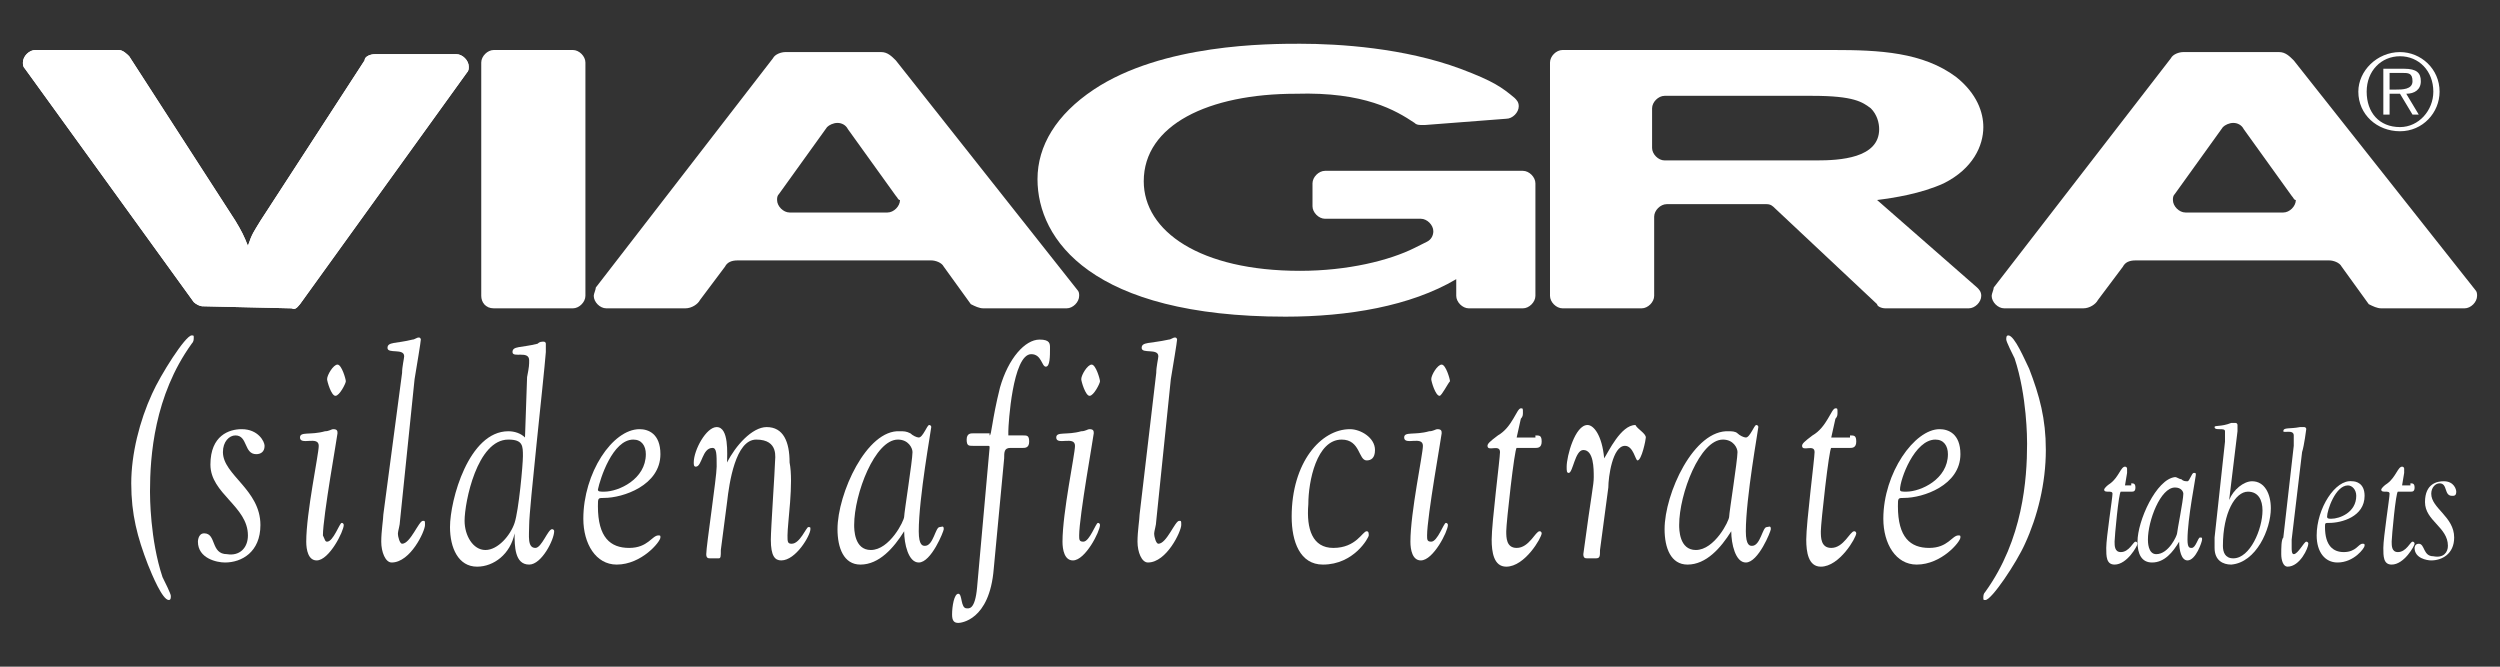
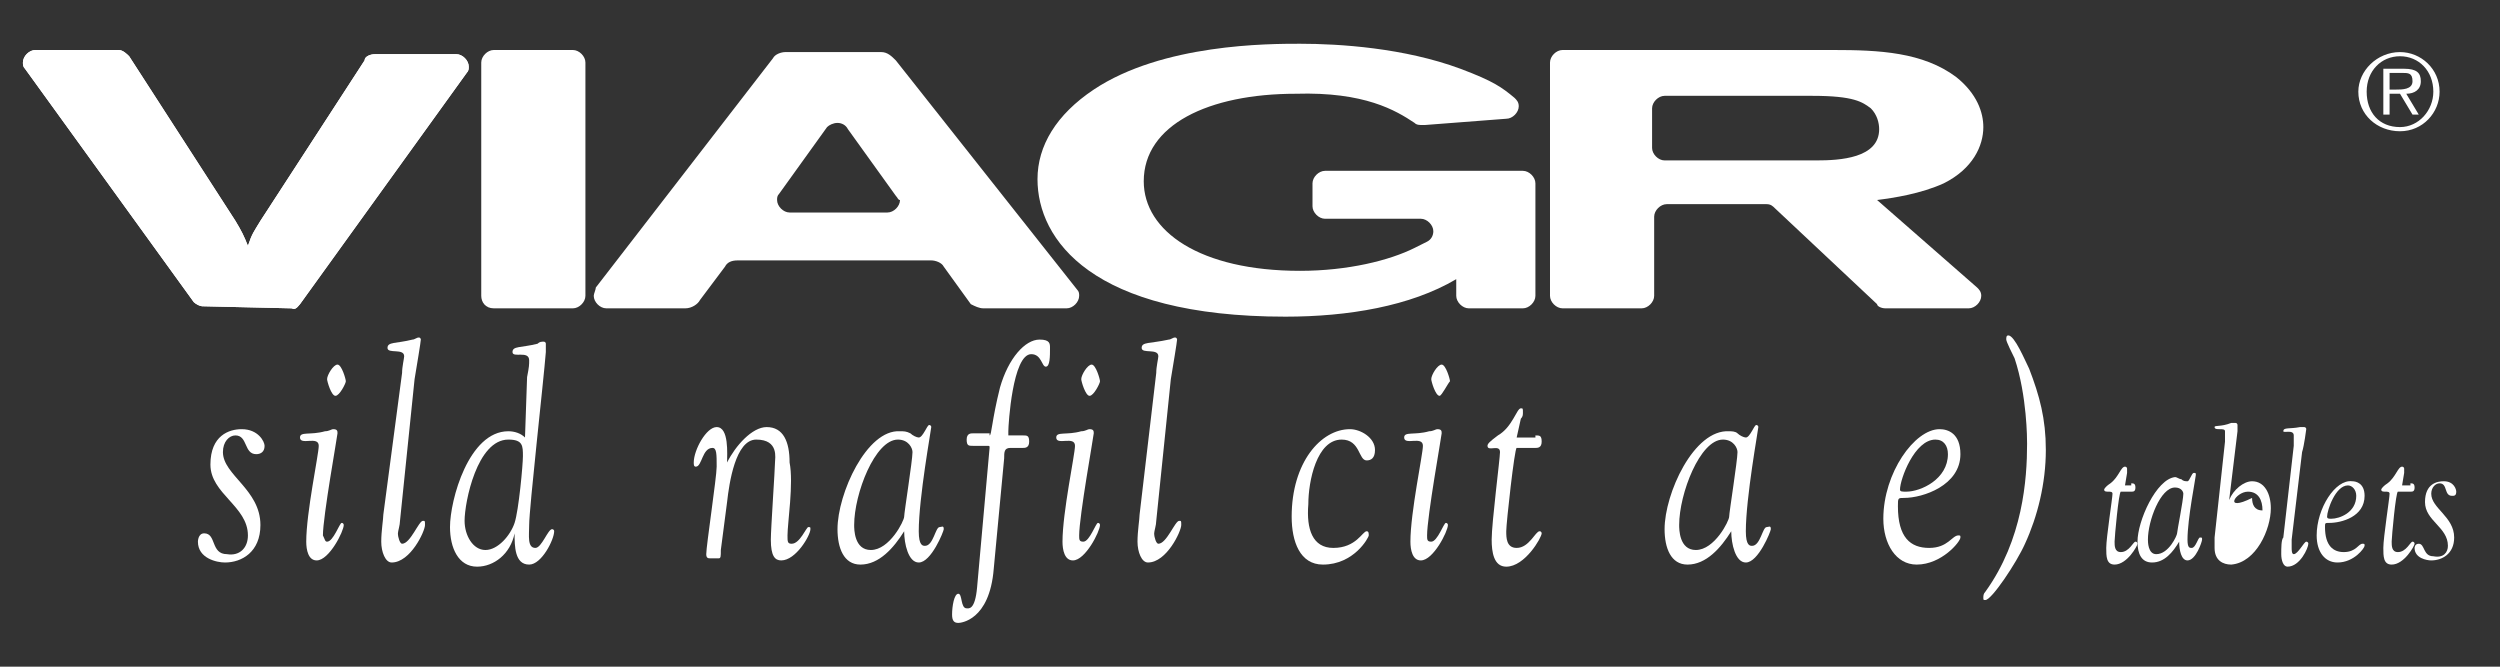
<svg xmlns="http://www.w3.org/2000/svg" version="1.1" id="Layer_1" x="0px" y="0px" viewBox="0 0 120 32" style="enable-background:new 0 0 120 32;" xml:space="preserve">
  <rect x="0" y="0" width="120" height="32" fill="#333333" stroke="none" />
  <style type="text/css">
	.st0{fill-rule:evenodd;clip-rule:evenodd;fill:#FFFFFF;}
	.st1{fill:#FFFFFF;}
</style>
  <g>
    <path class="st0" d="M23.1,3v11.2c0,0.3,0.2,0.6,0.6,0.6h3.8c0.3,0,0.6-0.3,0.6-0.6V3c0-0.3-0.3-0.6-0.6-0.6h-3.8   C23.4,2.4,23.1,2.7,23.1,3" />
    <path class="st1" d="M68.2,6L68.2,6L68.2,6z" />
    <path class="st0" d="M51.7,13.9c0.1,0.1,0.1,0.2,0.1,0.3c0,0.3-0.3,0.6-0.6,0.6l-4,0c-0.2,0-0.4-0.1-0.6-0.2l-1.3-1.8   c-0.1-0.2-0.4-0.3-0.6-0.3h-9.3c-0.3,0-0.5,0.1-0.6,0.3l-1.2,1.6c-0.1,0.2-0.4,0.4-0.7,0.4c0,0,0,0,0,0l0,0l-3.8,0   c-0.3,0-0.6-0.3-0.6-0.6c0-0.1,0.1-0.3,0.1-0.4l8.5-11c0.1-0.2,0.4-0.3,0.6-0.3h4.6h0h0c0.3,0,0.5,0.2,0.7,0.4L51.7,13.9 M43,9.4   l-2.3-3.2c-0.1-0.2-0.3-0.3-0.5-0.3c-0.2,0-0.4,0.1-0.5,0.2l-2.3,3.2c-0.1,0.1-0.1,0.2-0.1,0.3c0,0.3,0.3,0.6,0.6,0.6h4.7   c0.3,0,0.6-0.3,0.6-0.6C43.1,9.6,43.1,9.5,43,9.4" />
-     <path class="st0" d="M118.8,13.9c0.1,0.1,0.1,0.2,0.1,0.3c0,0.3-0.3,0.6-0.6,0.6h-4c-0.2,0-0.4-0.1-0.6-0.2l-1.3-1.8   c-0.1-0.2-0.4-0.3-0.6-0.3h-9.3c-0.3,0-0.5,0.1-0.6,0.3l-1.2,1.6c-0.1,0.2-0.4,0.4-0.7,0.4h0h0h-3.8c-0.3,0-0.6-0.3-0.6-0.6   c0-0.1,0.1-0.3,0.1-0.4l8.5-11c0.1-0.2,0.4-0.3,0.6-0.3h4.6h0c0.3,0,0.5,0.2,0.7,0.4L118.8,13.9 M110,9.4l-2.3-3.2   c-0.1-0.2-0.3-0.3-0.5-0.3c-0.2,0-0.4,0.1-0.5,0.2l-2.3,3.2c-0.1,0.1-0.1,0.2-0.1,0.3c0,0.3,0.3,0.6,0.6,0.6h4.7   c0.3,0,0.6-0.3,0.6-0.6C110.1,9.6,110.1,9.5,110,9.4" />
    <path class="st0" d="M79.9,7.7c-0.3,0-0.6-0.3-0.6-0.6V5.2c0-0.3,0.3-0.6,0.6-0.6l7.1,0c2,0,2.4,0.3,2.8,0.6c0.3,0.3,0.4,0.7,0.4,1   c0,1.4-1.9,1.5-3,1.5L79.9,7.7z M90.5,14.8h4c0.3,0,0.6-0.3,0.6-0.6c0-0.2-0.1-0.3-0.2-0.4l-4.8-4.2c0.8-0.1,2.1-0.3,3.2-0.8   c1.4-0.7,1.9-1.8,1.9-2.7c0-0.7-0.3-1.6-1.3-2.4c-1.6-1.2-3.7-1.3-5.9-1.3l-13,0c-0.3,0-0.6,0.3-0.6,0.6l0,11.2   c0,0.3,0.3,0.6,0.6,0.6h3.8c0.3,0,0.6-0.3,0.6-0.6l0-3.8c0-0.3,0.3-0.6,0.6-0.6l4.8,0c0.2,0,0.3,0.1,0.4,0.2l4.9,4.6   C90.1,14.7,90.3,14.8,90.5,14.8" />
    <path class="st1" d="M14,14.8c0.2,0.1,0.3-0.1,0.4-0.2l8-11.1c0.1-0.1,0.1-0.2,0.1-0.3c0-0.3-0.3-0.6-0.6-0.6h-3.9   c-0.2,0-0.5,0.1-0.5,0.3l-5,7.7c-0.3,0.5-0.4,0.6-0.6,1.2c-0.2-0.5-0.3-0.7-0.6-1.2L6.2,2.7C6.1,2.6,5.9,2.4,5.7,2.4l-4,0   C1.4,2.4,1.1,2.7,1.1,3c0,0.1,0,0.2,0.1,0.3l8.1,11.2c0,0,0,0,0,0c0.1,0.1,0.3,0.2,0.4,0.2L14,14.8C14,14.8,14.1,14.8,14,14.8" />
    <path class="st1" d="M67.9,5.9C68,6,68.1,6,68.3,6c0,0,0.1,0,0.1,0l3.9-0.3c0.3,0,0.6-0.3,0.6-0.6c0-0.2-0.1-0.3-0.2-0.4   c-0.6-0.5-1-0.8-2.6-1.4c-2.7-1-5.8-1.2-7.7-1.2c-1.5,0-6.6,0-9.9,2.2c-1.8,1.2-2.7,2.7-2.7,4.3c0,2.9,2.6,6.6,11.9,6.6   c3,0,6-0.5,8.2-1.8l0,0.8c0,0.3,0.3,0.6,0.6,0.6h2.6c0.3,0,0.6-0.3,0.6-0.6l0-5.4c0-0.3-0.3-0.6-0.6-0.6l-9.5,0   c-0.3,0-0.6,0.3-0.6,0.6l0,1.1c0,0.3,0.3,0.6,0.6,0.6l4.6,0c0.3,0,0.6,0.3,0.6,0.6c0,0.2-0.1,0.4-0.3,0.5c-0.2,0.1-0.4,0.2-0.6,0.3   c-1.2,0.6-3.2,1.1-5.5,1.1c-4.8,0-7.5-1.9-7.5-4.3c0-2.7,3.1-4.2,7.3-4.2C65.5,4.4,67,5.3,67.9,5.9" />
-     <path class="st1" d="M7.3,18.9c0.4-0.9,1.6-2.8,1.9-2.8c0.1,0,0.1,0,0.1,0.1c0,0.1,0,0.2-0.1,0.3c-1.8,2.5-2,5.4-2,7.1   c0,0.2,0,2.3,0.6,4.1c0.1,0.2,0.4,0.8,0.4,0.9c0,0.1,0,0.2-0.1,0.2c-0.3,0-0.8-1.2-1-1.7c-0.5-1.3-0.8-2.4-0.8-3.9   C6.3,21.8,6.7,20.2,7.3,18.9" />
    <path class="st1" d="M11.9,25.7c0-1.4-1.8-2-1.8-3.4c0-1.4,0.9-1.7,1.5-1.7c0.8,0,1.1,0.6,1.1,0.8c0,0.3-0.2,0.4-0.4,0.4   c-0.6,0-0.4-0.9-1-0.9c-0.3,0-0.6,0.3-0.6,0.8c0,1.1,1.8,1.8,1.8,3.5c0,1.3-0.9,1.8-1.7,1.8c-0.4,0-1.3-0.2-1.3-1   c0,0,0-0.4,0.3-0.4c0.6,0,0.3,1,1.1,1C11.5,26.7,11.9,26.3,11.9,25.7" />
    <path class="st1" d="M15.7,26c0.3,0,0.6-0.9,0.7-0.9c0.1,0,0.1,0.1,0.1,0.1c0,0.3-0.7,1.7-1.3,1.7c-0.4,0-0.5-0.5-0.5-0.9   c0-1.4,0.6-4.2,0.6-4.6c0-0.5-0.9,0-0.9-0.4c0-0.3,0.5-0.1,1.2-0.3c0.2,0,0.3-0.1,0.4-0.1c0.2,0,0.2,0.1,0.2,0.2   c0,0.1-0.7,4-0.7,4.9C15.6,25.9,15.6,26,15.7,26 M16.1,19c-0.2,0-0.4-0.7-0.4-0.8c0-0.2,0.3-0.7,0.5-0.7c0.2,0,0.4,0.7,0.4,0.8   C16.6,18.4,16.3,19,16.1,19" />
    <path class="st1" d="M19.3,17.9c0-0.3,0.1-0.7,0.1-0.8c0-0.4-0.8-0.1-0.8-0.4c0-0.3,0.4-0.2,1.2-0.4c0.1,0,0.2-0.1,0.3-0.1   c0.1,0,0.1,0.1,0.1,0.1c0,0.1-0.2,1.3-0.3,1.9L19.2,25c0,0.2-0.1,0.5-0.1,0.6c0,0.2,0.1,0.5,0.2,0.5c0.4,0,0.8-1.1,1-1.1   c0.1,0,0.1,0,0.1,0.2c0,0.3-0.7,1.8-1.6,1.8c-0.3,0-0.5-0.5-0.5-1s0.1-1.1,0.1-1.3L19.3,17.9z" />
    <path class="st1" d="M23.3,26.4c-0.6,0-1-0.7-1-1.4c0-0.9,0.6-3.9,2.1-3.9c0.7,0,0.7,0.3,0.7,0.8c0,0.4-0.2,2.6-0.4,3.2   C24.5,25.7,23.9,26.4,23.3,26.4 M25.2,21c-0.2-0.2-0.5-0.3-0.8-0.3c-1.9,0-2.8,3.3-2.8,4.6c0,1,0.4,1.9,1.3,1.9   c0.8,0,1.6-0.6,1.8-1.6l0,0c0,0.6,0,1.5,0.7,1.5c0.6,0,1.2-1.2,1.2-1.6c0-0.1-0.1-0.1-0.1-0.1c-0.2,0-0.5,0.9-0.8,0.9   c-0.4,0-0.3-0.6-0.3-1.1c0-0.8,0.7-7,0.8-8.3c0-0.2,0-0.4,0-0.4c0-0.1-0.1-0.1-0.1-0.1c-0.1,0-0.2,0-0.3,0.1   c-0.8,0.2-1.2,0.1-1.2,0.4c0,0.3,0.8-0.1,0.8,0.4c0,0.2,0,0.3-0.1,0.8L25.2,21z" />
-     <path class="st1" d="M30.4,21.1c0.4,0,0.6,0.3,0.6,0.7c0,1.2-1.3,1.8-2,1.8c-0.2,0-0.3,0-0.3-0.1C28.8,23,29.4,21.1,30.4,21.1    M28,24.9c0,1.2,0.6,2.2,1.6,2.2c1.2,0,2.1-1.1,2.1-1.3c0-0.1,0-0.1-0.1-0.1c-0.3,0-0.5,0.6-1.4,0.6c-0.9,0-1.5-0.5-1.5-2   c0-0.4,0-0.4,0.3-0.4c0.9,0,2.7-0.6,2.7-2.1c0-1-0.6-1.2-1-1.2C29.4,20.6,28,22.7,28,24.9" />
    <path class="st1" d="M37.8,25.7c0,0.3,0,0.4,0.2,0.4c0.4,0,0.7-0.8,0.8-0.8c0.1,0,0.1,0,0.1,0.1c0,0.3-0.7,1.5-1.4,1.5   c-0.3,0-0.5-0.2-0.5-1c0-0.5,0.2-3.4,0.2-3.7c0-0.2,0.2-1.1-0.9-1.1c-1,0-1.3,2.1-1.4,3l-0.3,2.3c0,0.3,0,0.4-0.1,0.4h-0.4   c-0.1,0-0.2,0-0.2-0.2c0-0.4,0.5-3.7,0.5-4.2c0-0.6,0-0.9-0.2-0.9c-0.5,0-0.5,0.9-0.8,0.9c-0.1,0-0.1-0.1-0.1-0.2   c0-0.6,0.6-1.7,1.1-1.7c0.6,0,0.5,1.3,0.5,1.7h0c0.4-0.8,1.2-1.7,1.9-1.7c0.8,0,1.1,0.7,1.1,1.7C38.1,23.2,37.8,25.1,37.8,25.7" />
    <path class="st1" d="M41,25.2c0-1.5,1-4.1,2.1-4.1c0.5,0,0.7,0.4,0.7,0.6c0,0.4-0.4,2.9-0.4,3.1c0,0.2-0.7,1.6-1.6,1.6   C41,26.4,41,25.4,41,25.2 M40.2,25.4c0,0.9,0.3,1.7,1.1,1.7c0.9,0,1.6-0.8,2.1-1.6l0,0c0,0.6,0.2,1.5,0.7,1.5   c0.6,0,1.2-1.5,1.2-1.6c0-0.2-0.1-0.1-0.2-0.1c-0.2,0-0.3,0.9-0.7,0.9c-0.1,0-0.3,0-0.3-0.7c0-1.6,0.6-4.9,0.6-5   c0-0.1-0.1-0.1-0.1-0.1c-0.1,0-0.3,0.6-0.5,0.6c-0.1,0-0.3-0.1-0.4-0.2c-0.2-0.1-0.3-0.1-0.5-0.1C41.6,20.6,40.2,23.7,40.2,25.4" />
    <path class="st1" d="M47.5,20.9c0.1,0,0.1-0.7,0.5-2.3c0.4-1.4,1.2-2.3,1.9-2.3c0.5,0,0.5,0.2,0.5,0.4c0,0.4,0,0.9-0.2,0.9   c-0.2,0-0.2-0.6-0.7-0.6c-0.9,0-1.1,3.4-1.1,3.7c0,0.1,0,0.2,0,0.2h0.7c0.2,0,0.3,0,0.3,0.3c0,0.3-0.2,0.3-0.3,0.3h-0.6   c-0.3,0-0.3,0.2-0.3,0.5l-0.5,5.3c-0.2,2.5-1.6,2.6-1.7,2.6c-0.2,0-0.3-0.1-0.3-0.4c0-0.4,0.1-1,0.3-1c0.2,0,0.1,0.7,0.4,0.7   c0.1,0,0.4,0.1,0.5-1l0.6-6.7c0-0.1,0-0.1-0.1-0.1h-0.7c-0.2,0-0.3,0-0.3-0.3c0-0.3,0.2-0.3,0.3-0.3H47.5z" />
    <path class="st1" d="M52,26c0.3,0,0.6-0.9,0.7-0.9c0.1,0,0.1,0.1,0.1,0.1c0,0.3-0.7,1.7-1.3,1.7c-0.4,0-0.5-0.5-0.5-0.9   c0-1.4,0.6-4.2,0.6-4.6c0-0.5-0.9,0-0.9-0.4c0-0.3,0.5-0.1,1.2-0.3c0.2,0,0.3-0.1,0.4-0.1c0.2,0,0.2,0.1,0.2,0.2   c0,0.1-0.7,4-0.7,4.9C51.8,25.9,51.8,26,52,26 M52.3,19c-0.2,0-0.4-0.7-0.4-0.8c0-0.2,0.3-0.7,0.5-0.7c0.2,0,0.4,0.7,0.4,0.8   C52.8,18.4,52.5,19,52.3,19" />
    <path class="st1" d="M55.5,17.9c0-0.3,0.1-0.7,0.1-0.8c0-0.4-0.8-0.1-0.8-0.4c0-0.3,0.4-0.2,1.3-0.4c0.1,0,0.2-0.1,0.3-0.1   c0.1,0,0.1,0.1,0.1,0.1c0,0.1-0.2,1.3-0.3,1.9L55.5,25c0,0.2-0.1,0.5-0.1,0.6c0,0.2,0.1,0.5,0.2,0.5c0.4,0,0.8-1.1,1-1.1   c0.1,0,0.1,0,0.1,0.2c0,0.3-0.7,1.8-1.6,1.8c-0.3,0-0.5-0.5-0.5-1s0.1-1.1,0.1-1.3L55.5,17.9z" />
    <path class="st1" d="M64,26.3c1.1,0,1.4-0.8,1.6-0.8c0.1,0,0.1,0.1,0.1,0.2c0,0.1-0.7,1.4-2.2,1.4c-1.1,0-1.5-1.1-1.5-2.3   c0-2.6,1.4-4.2,2.8-4.2c0.5,0,1.2,0.4,1.2,1c0,0.4-0.2,0.5-0.4,0.5c-0.4,0-0.3-1-1.2-1c-1.2,0-1.6,2-1.6,3.1   C62.7,25.4,63,26.3,64,26.3" />
    <path class="st1" d="M68.7,26c0.3,0,0.6-0.9,0.7-0.9c0.1,0,0.1,0.1,0.1,0.1c0,0.3-0.7,1.7-1.3,1.7c-0.4,0-0.5-0.5-0.5-0.9   c0-1.4,0.6-4.2,0.6-4.6c0-0.5-0.9,0-0.9-0.4c0-0.3,0.5-0.1,1.2-0.3c0.2,0,0.3-0.1,0.4-0.1c0.2,0,0.2,0.1,0.2,0.2   c0,0.1-0.7,4-0.7,4.9C68.5,25.9,68.5,26,68.7,26 M69.1,19c-0.2,0-0.4-0.7-0.4-0.8c0-0.2,0.3-0.7,0.5-0.7c0.2,0,0.4,0.7,0.4,0.8   C69.5,18.4,69.2,19,69.1,19" />
    <path class="st1" d="M73.7,20.9c0.2,0,0.3,0,0.3,0.3c0,0.3-0.2,0.3-0.3,0.3h-0.9c-0.1,0-0.5,3.6-0.5,4c0,0.3,0,0.8,0.5,0.8   c0.6,0,0.9-0.8,1.1-0.8c0.1,0,0.1,0.1,0.1,0.1c0,0.2-0.8,1.6-1.7,1.6c-0.6,0-0.7-0.7-0.7-1.3c0-0.8,0.4-3.9,0.4-4.2   c0-0.4-0.6,0-0.6-0.3c0-0.1,0.1-0.2,0.5-0.5c0.7-0.4,0.9-1.3,1.1-1.3c0.1,0,0.1,0,0.1,0.2c0,0.1,0,0.2-0.1,0.3l-0.2,0.9H73.7z" />
-     <path class="st1" d="M79,21c0,0.1-0.2,1.1-0.4,1.1c-0.1,0-0.2-0.7-0.6-0.7c-0.6,0-0.8,1.5-0.8,2l-0.4,3c0,0.3,0,0.4-0.2,0.4h-0.4   c-0.1,0-0.2,0-0.2-0.2c0.4-3,0.5-3.3,0.5-3.7c0-0.4,0-1.3-0.5-1.3c-0.4,0-0.5,1.1-0.7,1.1c-0.1,0-0.1-0.1-0.1-0.3c0-0.5,0.4-2,1-2   c0.3,0,0.7,0.5,0.8,1.6c0.2-0.3,0.8-1.6,1.5-1.6C78.6,20.6,79,20.8,79,21" />
    <path class="st1" d="M80.6,25.2c0-1.5,1-4.1,2.1-4.1c0.5,0,0.7,0.4,0.7,0.6c0,0.4-0.4,2.9-0.4,3.1c0,0.2-0.7,1.6-1.6,1.6   C80.6,26.4,80.6,25.4,80.6,25.2 M79.9,25.4c0,0.9,0.3,1.7,1.1,1.7c0.9,0,1.6-0.8,2.1-1.6l0,0c0,0.6,0.2,1.5,0.7,1.5   c0.6,0,1.2-1.5,1.2-1.6c0-0.2-0.1-0.1-0.2-0.1c-0.2,0-0.3,0.9-0.7,0.9c-0.1,0-0.3,0-0.3-0.7c0-1.6,0.6-4.9,0.6-5   c0-0.1-0.1-0.1-0.1-0.1c-0.1,0-0.3,0.6-0.5,0.6c-0.1,0-0.3-0.1-0.4-0.2c-0.1-0.1-0.3-0.1-0.4-0.1C81.3,20.6,79.9,23.7,79.9,25.4" />
-     <path class="st1" d="M88.8,20.9c0.2,0,0.3,0,0.3,0.3c0,0.3-0.2,0.3-0.3,0.3h-0.9c-0.1,0-0.5,3.6-0.5,4c0,0.3,0,0.8,0.5,0.8   c0.6,0,0.9-0.8,1.1-0.8c0.1,0,0.1,0.1,0.1,0.1c0,0.2-0.8,1.6-1.7,1.6c-0.6,0-0.7-0.7-0.7-1.3c0-0.8,0.4-3.9,0.4-4.2   c0-0.4-0.6,0-0.6-0.3c0-0.1,0.1-0.2,0.5-0.5c0.7-0.4,0.9-1.3,1.1-1.3c0.1,0,0.1,0,0.1,0.2c0,0.1,0,0.2-0.1,0.3l-0.2,0.9H88.8z" />
    <path class="st1" d="M92.9,21.1c0.4,0,0.6,0.3,0.6,0.7c0,1.2-1.3,1.8-2,1.8c-0.2,0-0.3,0-0.3-0.1C91.2,23,91.9,21.1,92.9,21.1    M90.4,24.9c0,1.2,0.6,2.2,1.6,2.2c1.2,0,2.1-1.1,2.1-1.3c0-0.1,0-0.1-0.1-0.1c-0.3,0-0.5,0.6-1.4,0.6c-0.9,0-1.5-0.5-1.5-2   c0-0.4,0-0.4,0.3-0.4c0.9,0,2.7-0.6,2.7-2.1c0-1-0.6-1.2-1-1.2C91.9,20.6,90.4,22.7,90.4,24.9" />
    <path class="st1" d="M97.2,26.1c-0.4,0.9-1.6,2.7-1.9,2.7c-0.1,0-0.1,0-0.1-0.1c0-0.1,0-0.2,0.1-0.3c1.8-2.5,2-5.4,2-7.1   c0-0.2,0-2.3-0.6-4.1c-0.1-0.2-0.4-0.8-0.4-0.9c0-0.1,0-0.2,0.1-0.2c0.3,0,0.8,1.2,1,1.6c0.5,1.3,0.8,2.4,0.8,3.9   C98.2,23.2,97.8,24.8,97.2,26.1" />
    <path class="st1" d="M102.3,23.2c0.1,0,0.2,0,0.2,0.2c0,0.2-0.1,0.2-0.2,0.2h-0.5c-0.1,0-0.3,2.2-0.3,2.4c0,0.2,0,0.5,0.3,0.5   c0.4,0,0.6-0.5,0.7-0.5c0.1,0,0.1,0.1,0.1,0.1c0,0.1-0.5,1-1.1,1c-0.4,0-0.4-0.4-0.4-0.8c0-0.5,0.3-2.4,0.3-2.6   c0-0.2-0.4,0-0.4-0.2c0,0,0-0.1,0.3-0.3c0.4-0.3,0.5-0.8,0.7-0.8c0,0,0.1,0,0.1,0.1c0,0,0,0.1,0,0.2l-0.1,0.6H102.3z" />
    <path class="st1" d="M103.1,25.9c0-0.9,0.6-2.5,1.3-2.5c0.3,0,0.4,0.2,0.4,0.3c0,0.3-0.3,1.8-0.3,1.9c0,0.1-0.4,1-1,1   C103.1,26.6,103.1,26,103.1,25.9 M102.6,26c0,0.6,0.2,1,0.7,1c0.6,0,1-0.5,1.3-1l0,0c0,0.4,0.1,0.9,0.4,0.9c0.4,0,0.7-0.9,0.7-1   c0-0.1,0-0.1-0.1-0.1c-0.1,0-0.2,0.5-0.4,0.5c-0.1,0-0.2,0-0.2-0.4c0-1,0.4-3,0.4-3.1c0-0.1,0-0.1-0.1-0.1c-0.1,0-0.2,0.4-0.3,0.4   c-0.1,0-0.2,0-0.3-0.1c-0.1,0-0.2-0.1-0.3-0.1C103.5,23,102.6,25,102.6,26" />
-     <path class="st1" d="M107.9,23.6c0.5,0,0.7,0.4,0.7,0.9c0,0.9-0.6,2.3-1.4,2.3c-0.4,0-0.5-0.3-0.5-0.6   C106.7,24.6,107.3,23.6,107.9,23.6 M106.3,25.8c0,0.2,0,0.3,0,0.5c0,0.6,0.4,0.8,0.8,0.8c1.2-0.1,1.9-1.7,1.9-2.7   c0-0.7-0.3-1.3-0.9-1.3c-0.4,0-0.9,0.4-1.1,0.9l0,0l0.4-3.3c0-0.1,0-0.2,0-0.3c0,0,0-0.1-0.1-0.1c0,0-0.1,0-0.2,0   c-0.5,0.2-0.8,0.1-0.8,0.2c0,0.2,0.5,0,0.5,0.2c0,0.1,0,0.2,0,0.5L106.3,25.8z" />
+     <path class="st1" d="M107.9,23.6c0.5,0,0.7,0.4,0.7,0.9c-0.4,0-0.5-0.3-0.5-0.6   C106.7,24.6,107.3,23.6,107.9,23.6 M106.3,25.8c0,0.2,0,0.3,0,0.5c0,0.6,0.4,0.8,0.8,0.8c1.2-0.1,1.9-1.7,1.9-2.7   c0-0.7-0.3-1.3-0.9-1.3c-0.4,0-0.9,0.4-1.1,0.9l0,0l0.4-3.3c0-0.1,0-0.2,0-0.3c0,0,0-0.1-0.1-0.1c0,0-0.1,0-0.2,0   c-0.5,0.2-0.8,0.1-0.8,0.2c0,0.2,0.5,0,0.5,0.2c0,0.1,0,0.2,0,0.5L106.3,25.8z" />
    <path class="st1" d="M110.1,21.4c0-0.2,0-0.4,0-0.5c0-0.3-0.5-0.1-0.5-0.2c0-0.2,0.3-0.1,0.8-0.2c0.1,0,0.1,0,0.2,0   c0,0,0.1,0,0.1,0.1c0,0-0.1,0.8-0.2,1.1l-0.5,4.2c0,0.1,0,0.3,0,0.4c0,0.1,0,0.3,0.1,0.3c0.2,0,0.5-0.6,0.6-0.6c0,0,0.1,0,0.1,0.1   c0,0.2-0.4,1.1-1,1.1c-0.2,0-0.3-0.3-0.3-0.6c0-0.3,0-0.7,0.1-0.8L110.1,21.4z" />
    <path class="st1" d="M112.7,23.3c0.2,0,0.4,0.2,0.4,0.5c0,0.8-0.8,1.1-1.2,1.1c-0.1,0-0.2,0-0.2-0.1   C111.7,24.5,112.1,23.3,112.7,23.3 M111.2,25.7c0,0.8,0.4,1.3,1,1.3c0.8,0,1.3-0.7,1.3-0.8c0-0.1,0-0.1-0.1-0.1   c-0.2,0-0.3,0.4-0.9,0.4c-0.5,0-0.9-0.3-0.9-1.2c0-0.2,0-0.2,0.2-0.2c0.6,0,1.7-0.3,1.7-1.3c0-0.6-0.4-0.7-0.6-0.7   C112.1,23,111.2,24.4,111.2,25.7" />
    <path class="st1" d="M115.7,23.2c0.1,0,0.2,0,0.2,0.2c0,0.2-0.1,0.2-0.2,0.2h-0.6c-0.1,0-0.3,2.2-0.3,2.4c0,0.2,0,0.5,0.3,0.5   c0.4,0,0.6-0.5,0.7-0.5c0.1,0,0.1,0.1,0.1,0.1c0,0.1-0.5,1-1.1,1c-0.4,0-0.4-0.4-0.4-0.8c0-0.5,0.3-2.4,0.3-2.6   c0-0.2-0.4,0-0.4-0.2c0,0,0-0.1,0.3-0.3c0.4-0.3,0.5-0.8,0.7-0.8c0,0,0.1,0,0.1,0.1c0,0,0,0.1,0,0.2l-0.1,0.6H115.7z" />
    <path class="st1" d="M117.5,26.2c0-0.9-1.1-1.2-1.1-2.1c0-0.9,0.6-1,0.9-1c0.5,0,0.6,0.4,0.6,0.5c0,0.2-0.1,0.2-0.2,0.2   c-0.4,0-0.2-0.6-0.6-0.6c-0.2,0-0.4,0.2-0.4,0.5c0,0.7,1.1,1.1,1.1,2.1c0,0.8-0.6,1.1-1.1,1.1c-0.2,0-0.8-0.1-0.8-0.6   c0,0,0-0.2,0.2-0.2c0.3,0,0.2,0.6,0.7,0.6C117.3,26.8,117.5,26.5,117.5,26.2" />
    <path class="st1" d="M115.2,6.1c-1,0-1.6-0.7-1.6-1.7c0-1,0.7-1.7,1.6-1.7c0.9,0,1.6,0.7,1.6,1.7C116.8,5.3,116.1,6.1,115.2,6.1    M115.2,6.3c1.1,0,1.9-0.9,1.9-1.9c0-1.1-0.9-1.9-1.9-1.9c-1.1,0-2,0.9-2,1.9C113.2,5.5,114.1,6.3,115.2,6.3 M115.5,4.5   c0.4,0,0.7-0.2,0.7-0.6c0-0.4-0.2-0.6-0.8-0.6h-1v2.2h0.3v-1h0.5l0.6,1h0.3L115.5,4.5z M114.7,4.3V3.5h0.6c0.3,0,0.5,0,0.5,0.4   c0,0.4-0.5,0.4-0.8,0.4H114.7z" />
    <path class="st1" d="M14,14.8c0.2,0.1,0.3-0.1,0.4-0.2l8-11.1c0.1-0.1,0.1-0.2,0.1-0.3c0-0.3-0.3-0.6-0.6-0.6h-3.9   c-0.2,0-0.5,0.1-0.5,0.3l-5,7.7c-0.3,0.5-0.4,0.6-0.6,1.2c-0.2-0.5-0.3-0.7-0.6-1.2L6.2,2.7C6.1,2.6,5.9,2.4,5.7,2.4l-4,0   C1.4,2.4,1.1,2.7,1.1,3c0,0.1,0,0.2,0.1,0.3l8.1,11.2c0,0,0,0,0,0c0.1,0.1,0.3,0.2,0.4,0.2L14,14.8C14,14.8,14.1,14.8,14,14.8" />
  </g>
</svg>